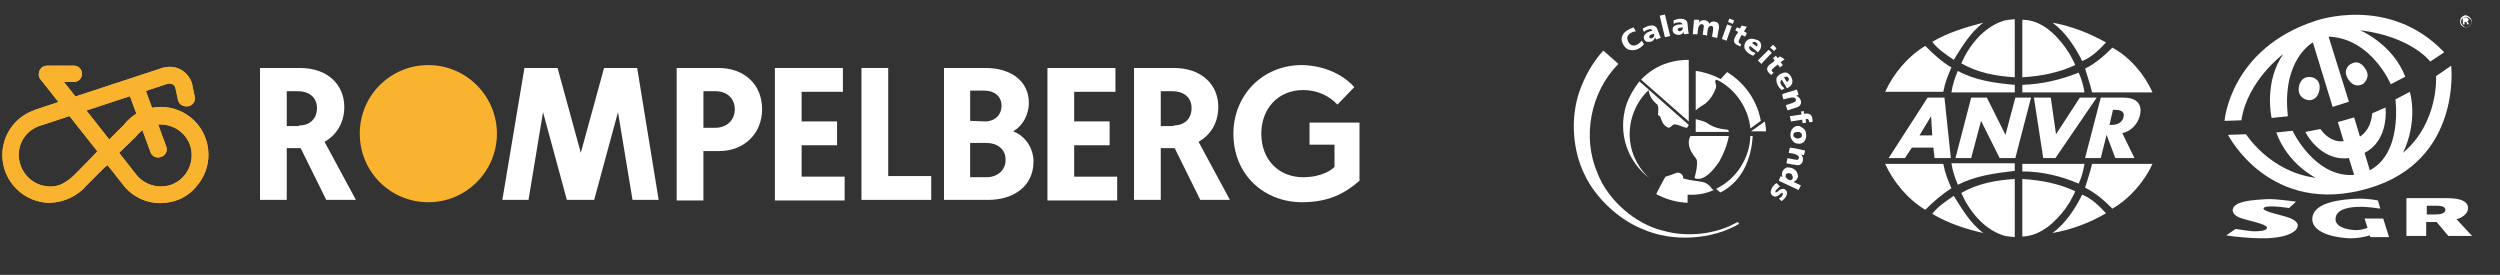
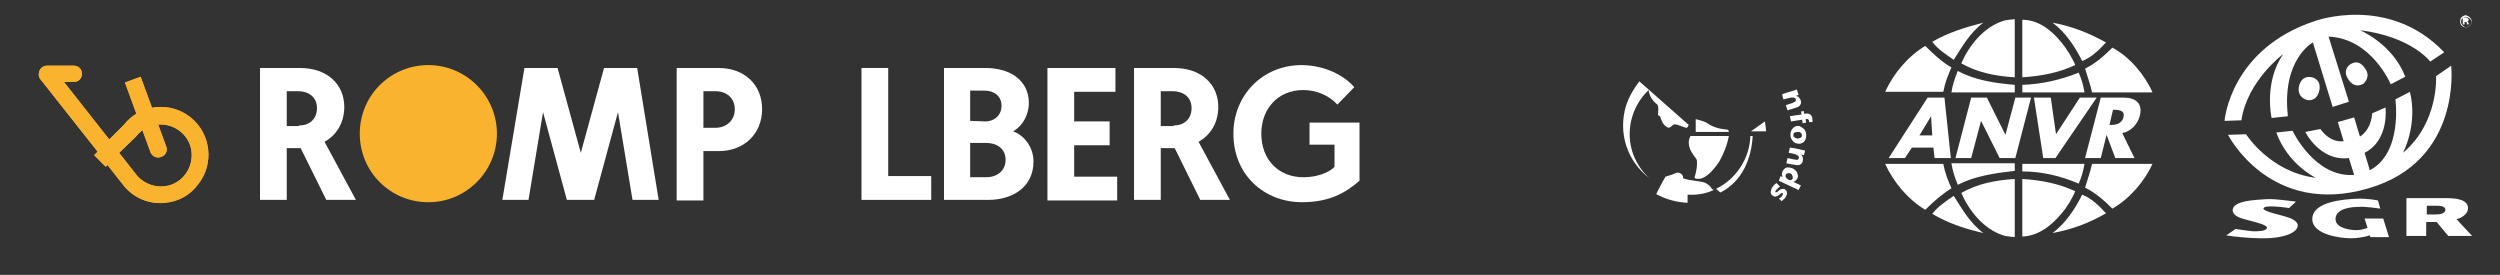
<svg xmlns="http://www.w3.org/2000/svg" version="1.1" id="Laag_1" x="0px" y="0px" viewBox="0 0 430.2 47.3" style="enable-background:new 0 0 430.2 47.3;" xml:space="preserve">
  <rect x="0" y="0" width="430.2" height="47.3" fill="#333333" stroke="none" />
  <style type="text/css">
	.st0{fill:#F9B32E;}
	.st1{fill:#FFFFFF;}
	.st2{fill:#F9B32F;}
	.st3{fill-rule:evenodd;clip-rule:evenodd;fill:#FFFFFF;fill-opacity:0;}
	.st4{fill-rule:evenodd;clip-rule:evenodd;fill:#FFFFFF;}
</style>
  <g id="Group_7494_00000002370764799955852150000012129178439298465203_" transform="translate(-567.086 -794.728)">
    <g id="Group_7479_00000010291898722606975990000001994517183947690684_" transform="translate(798.996 794.728)">
      <g id="Group_7482_00000091735977646159665800000001888719292201866684_" transform="translate(0 0)">
        <path id="Path_9729_00000046340901107557344950000005824884184410703752_" class="st0" d="M-146.4,23c0,6.5-5.3,11.8-11.8,11.8     S-170,29.6-170,23s5.3-11.8,11.8-11.8c0,0,0,0,0,0C-151.7,11.2-146.4,16.5-146.4,23L-146.4,23" />
      </g>
    </g>
    <g id="Group_7481_00000178178806532785155110000005272949329212291733_" transform="translate(747.83 794.824)">
      <path id="Path_9735_00000158011859825019197560000001574687095947283619_" class="st1" d="M-64.3,11.6h7.2c4.4,0,7.5,2.8,7.5,7.1    c0,4.2-3.1,7.2-7.4,7.2h-2.7v8.5h-4.6V11.6z M-57.7,21.9c2,0,3.4-1.3,3.4-3.2c0-1.9-1.4-3.1-3.3-3.1h-2.1v6.3H-57.7z" />
-       <path id="Path_9736_00000034057945772854972720000009442289571404298639_" class="st1" d="M-47.4,11.6h11.7v4.1h-7.1v5.1h6.1v4.1    h-6.1v5.4h7.4v4.1h-12V11.6z" />
-       <path id="Path_9737_00000054982631856511068900000008645425506342573442_" class="st1" d="M-32.5,11.6h4.6v18.6h7.4v4.1h-12V11.6z    " />
+       <path id="Path_9737_00000054982631856511068900000008645425506342573442_" class="st1" d="M-32.5,11.6h4.6v18.6h7.4v4.1h-12V11.6" />
      <path id="Path_9738_00000115488013900897773820000005449522898388191628_" class="st1" d="M-18.4,11.6h7.2c4.5,0,7.5,2.3,7.5,6    c0,2.1-1.1,4-2.7,4.9c2.1,0.8,3.5,2.9,3.5,5.2c0,4.4-3.6,6.6-7.8,6.6h-7.6V11.6z M-11.2,20.8c1.6,0,2.8-1.1,2.8-2.7    c0-1.6-1.2-2.6-2.9-2.6h-2.5v5.2L-11.2,20.8z M-11,30.4c1.8,0,3.3-1.1,3.3-3c0-1.9-1.5-2.9-3.3-2.9h-2.8v5.9H-11z" />
      <path id="Path_9739_00000032638058823010853860000008493704228570441365_" class="st1" d="M-0.5,11.6h11.7v4.1H4.1v5.1h6.1v4.1    H4.1v5.4h7.4v4.1h-12V11.6z" />
      <path id="Path_9740_00000175319195626794002260000007728357807314434190_" class="st1" d="M14.4,11.6h6.8c5,0,7.7,3,7.7,6.7    c0,2.8-1.4,4.9-3.4,6l5.4,10h-5.1l-4.4-8.9H19v8.9h-4.6V11.6z M21.2,21.5c1.7,0,3.1-1,3.1-3c0-1.8-1.3-2.9-3.3-2.9H19v6H21.2z" />
      <path id="Path_9741_00000150090989008519624040000009138745896077080507_" class="st1" d="M52.3,14.9l-2.9,3    c-1.5-1.6-3.6-2.5-5.9-2.5c-4.4,0-7.2,3.3-7.2,7.5c0,4.6,3.1,7.5,7.2,7.5c3.2,0,5-1.3,5.4-1.8v-3.8h-4.3V21h8.6v10    c-2.4,2.1-5.2,3.7-9.9,3.7c-6.4,0-11.8-4.6-11.8-11.8c0-6.5,4.9-11.8,11.8-11.8C48.1,11.2,51.1,13.5,52.3,14.9" />
      <path id="Path_9761_00000110471422103734260640000014796697574886747316_" class="st1" d="M-67.4,34.3h-4.5l-2.5-15.1l-4.1,15.1    h-4.7l-4.1-15.1l-2.5,15.1h-4.5l3.8-22.7h5.7l4,14.6l4-14.6h5.7L-67.4,34.3z" />
      <path id="Path_9762_00000075841950862988499740000015091456065595399575_" class="st1" d="M-136,11.6h6.8c5,0,7.7,3,7.7,6.7    c0,2.8-1.4,4.9-3.4,6l5.4,10h-5.1l-4.4-8.9h-2.4v8.9h-4.6V11.6z M-129.3,21.5c1.7,0,3.1-1,3.1-3c0-1.8-1.3-2.9-3.3-2.9h-1.9v6    H-129.3z" />
    </g>
  </g>
  <g id="Group_7484_00000121960852831183606770000004073333092562302361_" transform="translate(15.001 0)">
-     <path id="Path_9763_00000013914360534098138040000000701418009280176569_" class="st2" d="M17,18.3L17,18.3c-0.7,0-1.3-0.5-1.4-1.2   l-0.4-1.9c-0.1-0.6-0.7-0.9-1.3-0.8c0,0,0,0,0,0l-22.2,7.3c-2.8,1-4.2,4.1-3.1,6.9c0.8,2.1,2.8,3.5,5.1,3.5c1.5,0,2.8-0.7,4.3-2.2   l5.1-5.2l2,2L0,31.8c-1.6,1.9-3.9,3-6.4,3.1c-4.5,0-8.2-3.7-8.2-8.2c0-3.4,2.1-6.5,5.4-7.7l0.2-0.1l0,0l22.2-7.3l0.2,0   c2.1-0.5,4.2,0.9,4.7,3c0,0,0,0,0,0.1l0.4,1.9c0.2,0.8-0.3,1.5-1.1,1.7C17.2,18.3,17.1,18.3,17,18.3" />
    <path id="Path_9764_00000037668975767017373470000010449847854892037558_" class="st2" d="M13.4,34.9c-2.8,0.3-5.6-0.9-7.3-3.2   l-2.6-3.3l-0.3,0.3l-2-2l0.6-0.6l-9.8-12.4c-0.3-0.3-0.4-0.8-0.3-1.2c0.1-0.7,0.7-1.2,1.4-1.2h4.6c0.8,0,1.4,0.6,1.4,1.4   c0,0.8-0.6,1.4-1.4,1.4c0,0,0,0,0,0h-1.7l7.8,9.9l2.5-2.5c2.8-3.6,8-4.1,11.5-1.3s4.1,8,1.3,11.5C17.7,33.6,15.7,34.7,13.4,34.9    M5.5,26.3L8.4,30c1.8,2.3,5.2,2.8,7.5,1c2.3-1.8,2.8-5.2,1-7.5c-1.8-2.3-5.2-2.8-7.5-1c-0.4,0.3-0.7,0.6-1,1c0,0-0.1,0.1-0.1,0.1   L5.5,26.3z" />
    <path id="Path_9765_00000067196443400863421480000017878820048707418029_" class="st2" d="M12.2,27.1L12.2,27.1   c-0.6,0-1.1-0.4-1.3-0.9l-4.4-12l2.7-1l4.4,12c0.3,0.7-0.1,1.6-0.9,1.8C12.5,27.1,12.3,27.1,12.2,27.1" />
-     <path id="Path_9766_00000100341748545487266040000002545387484687278779_" class="st2" d="M17,18.3L17,18.3c-0.7,0-1.3-0.5-1.4-1.2   l-0.4-1.9c-0.1-0.6-0.7-0.9-1.3-0.8c0,0,0,0,0,0l-22.2,7.3c-2.8,1-4.2,4.1-3.1,6.9c0.8,2.1,2.8,3.5,5.1,3.5c1.5,0,2.8-0.7,4.3-2.2   l5.1-5.2l2,2L0,31.8c-1.6,1.9-3.9,3-6.4,3.1c-4.5,0-8.2-3.7-8.2-8.2c0-3.4,2.1-6.5,5.4-7.7l0.2-0.1l0,0l22.2-7.3l0.2,0   c2.1-0.5,4.2,0.9,4.7,3c0,0,0,0,0,0.1l0.4,1.9c0.2,0.8-0.3,1.5-1.1,1.7C17.2,18.3,17.1,18.3,17,18.3" />
    <path id="Path_9767_00000089572708141977874670000001113972562380965018_" class="st2" d="M13.4,34.9c-2.8,0.3-5.6-0.9-7.3-3.2   l-2.6-3.3l-0.3,0.3l-2-2l0.6-0.6l-9.8-12.4c-0.3-0.3-0.4-0.8-0.3-1.2c0.1-0.7,0.7-1.2,1.4-1.2h4.6c0.8,0,1.4,0.6,1.4,1.4   c0,0.8-0.6,1.4-1.4,1.4c0,0,0,0,0,0h-1.7l7.8,9.9l2.5-2.5c2.8-3.6,8-4.1,11.5-1.3s4.1,8,1.3,11.5C17.7,33.6,15.7,34.7,13.4,34.9    M5.5,26.3L8.4,30c1.8,2.3,5.2,2.8,7.5,1c2.3-1.8,2.8-5.2,1-7.5c-1.8-2.3-5.2-2.8-7.5-1c-0.4,0.3-0.7,0.6-1,1c0,0-0.1,0.1-0.1,0.1   L5.5,26.3z" />
    <path id="Path_9768_00000054262074667538613570000001696766234485068166_" class="st2" d="M12.2,27.1L12.2,27.1   c-0.6,0-1.1-0.4-1.3-0.9l-4.4-12l2.7-1l4.4,12c0.3,0.7-0.1,1.6-0.9,1.8C12.5,27.1,12.3,27.1,12.2,27.1" />
  </g>
  <g>
    <path class="st3" d="M268.6,1.8h45.5v45.5h-45.5V1.8z" />
-     <path class="st4" d="M287.4,6.2c-0.3,0.1-0.6,0.1-0.9,0.2l-0.9-3.7c0.3-0.1,0.6-0.1,0.9-0.2L287.4,6.2z M298.2,4.1l-0.8-0.3   c0-0.2,0.1-0.4,0.2-0.6l0.8,0.3L298.2,4.1z M292.4,3.4c0,0.2,0,0.3,0,0.5c0.2-0.4,0.7-0.5,1.1-0.4c0.3,0.1,0.6,0.3,0.6,0.6   c0.3-0.4,0.8-0.5,1.2-0.3c0.2,0,0.3,0.1,0.4,0.3c0.2,0.4,0.1,0.8,0,1.2c-0.1,0.4-0.1,0.8-0.2,1.2c-0.3,0-0.6-0.1-0.9-0.2   c0.1-0.5,0.2-1,0.2-1.5c0-0.1-0.1-0.3-0.2-0.3c-0.1-0.1-0.3,0-0.4,0c-0.5,0.4-0.3,1.1-0.5,1.7C293.6,6,293.3,6,293,6l0.2-1.5   c0-0.1-0.1-0.3-0.2-0.3c-0.1-0.1-0.2,0-0.4,0c-0.5,0.4-0.4,1.1-0.5,1.7l-0.8,0l0.2-2.5L292.4,3.4L292.4,3.4z M297.1,7l-0.8-0.3   l0.9-2.5l0.8,0.3L297.1,7L297.1,7z M300.1,5.4c0.2,0.1,0.4,0.2,0.5,0.3c-0.1,0.2-0.2,0.4-0.3,0.6l-0.6-0.3l-0.5,1   c0,0.1,0,0.2,0,0.3c0.1,0.2,0.3,0.2,0.4,0.3L299.5,8c-0.4-0.2-0.9-0.3-1.1-0.8c-0.1-0.7,0.4-1.1,0.7-1.7l-0.5-0.3l0.3-0.5l0.5,0.2   c0.1-0.1,0.2-0.3,0.3-0.5l0.9,0.2L300.1,5.4L300.1,5.4z M290.3,3.7c0.2,0.6,0.1,1.4,0.3,2.1l-0.8,0.1l-0.1-0.4   c-0.1,0.3-0.5,0.5-0.8,0.5c-0.4,0-0.8-0.1-1-0.5c-0.1-0.2-0.1-0.6,0-0.8c0.4-0.5,1-0.5,1.6-0.5c0-0.1,0-0.2-0.1-0.2   c-0.3-0.3-0.8-0.1-1.2,0l-0.2,0.1L288,3.5C288.7,3.2,289.8,3,290.3,3.7L290.3,3.7z M288.7,5c0,0.1,0,0.2,0.1,0.3   c0.1,0.1,0.4,0.1,0.5,0c0.2-0.1,0.3-0.4,0.3-0.6C289.2,4.8,288.9,4.7,288.7,5L288.7,5z M281.5,5.4c-0.5,0-1.1,0.3-1.4,0.8   c-0.2,0.4,0,0.9,0.3,1.3c0.3,0.3,0.6,0.4,1,0.3c0.4-0.1,0.8-0.4,1.1-0.8l0.4,0.6c-0.6,0.7-1.4,1.2-2.4,1c-0.7-0.1-1.2-0.8-1.4-1.5   c-0.2-0.7,0.2-1.4,0.8-1.8c0.4-0.3,0.8-0.4,1.2-0.6L281.5,5.4L281.5,5.4z M285.1,4.8c0.3,0.6,0.4,1.2,0.7,1.7l-0.8,0.3   c-0.1-0.1-0.1-0.2-0.2-0.4c-0.1,0.3-0.2,0.5-0.5,0.7c-0.3,0.1-0.8,0.2-1.1,0c-0.3-0.2-0.4-0.6-0.3-0.9c0.3-0.6,0.9-0.8,1.4-0.9   c0-0.1-0.1-0.2-0.2-0.3c-0.5,0-0.9,0.2-1.2,0.5c-0.1-0.2-0.2-0.4-0.2-0.6C283.4,4.5,284.5,4,285.1,4.8L285.1,4.8z M284.6,5.8   c-0.2,0.1-0.5,0.1-0.7,0.3c-0.1,0.1-0.1,0.2-0.1,0.3c0,0.1,0.1,0.1,0.2,0.2c0.2,0,0.4,0,0.5-0.2C284.7,6.2,284.7,6,284.6,5.8   L284.6,5.8z M303,7.5c0.2,0.6-0.1,1.1-0.5,1.5c-0.5-0.4-0.9-0.8-1.4-1.1c-0.1,0.1-0.1,0.3-0.1,0.4c0.2,0.5,0.7,0.7,1.1,0.8   l-0.4,0.5c-0.6-0.2-1.3-0.7-1.5-1.3c-0.1-0.6,0.1-1.1,0.5-1.4c0.4-0.3,0.9-0.3,1.4-0.1C302.6,6.9,302.9,7.1,303,7.5L303,7.5z    M301.9,7.2c-0.2,0-0.3,0.1-0.4,0.2c0.3,0.2,0.5,0.4,0.8,0.6c0.1-0.1,0.2-0.3,0.1-0.5C302.3,7.4,302.1,7.2,301.9,7.2L301.9,7.2z    M305.7,8.3c-0.1,0.2-0.3,0.3-0.4,0.5c-0.2-0.2-0.4-0.4-0.7-0.6l0.5-0.5L305.7,8.3L305.7,8.3z M304.9,9.1c-0.6,0.6-1.2,1.2-1.8,1.9   l-0.6-0.6l1.8-1.8C304.5,8.6,304.7,8.9,304.9,9.1L304.9,9.1z M278.5,11c-4.8,4.8-6.3,12.6-3.6,18.8c1.8,4.7,6.6,8.8,11.3,9.9   c4.2,1.2,9.2,0.6,12.8-1.5c0.1,0.1,0.2,0.2,0.3,0.3c-4.7,2.8-11.6,3.2-16.7,0.9c-4-1.6-8-5.3-9.9-9.3c-2.1-4.2-2.5-9.8-0.9-14.4   c0.9-2.5,2.2-4.9,4.1-7C276.8,9.5,277.7,10.3,278.5,11L278.5,11z M306.3,9.7l0.8,0.5l-0.7,0.5l0.4,0.5l-0.5,0.4l-0.4-0.5   c-0.3,0.3-0.7,0.5-1,0.9c-0.1,0.2,0.1,0.4,0.3,0.5l-0.4,0.4c-0.4-0.3-0.8-0.7-0.7-1.2c0.2-0.6,0.9-0.8,1.3-1.3   c-0.1-0.1-0.2-0.3-0.3-0.4l0.5-0.4l0.3,0.4L306.3,9.7L306.3,9.7z M290.6,20.9l-8.2-7.2c2.2-2.3,5-3.4,8.2-3.4V20.9z M296.1,13.6   L296.1,13.6l1.1-1.2c3.1,1.9,5.2,5,5.8,8.4l-1.8,1.3c-0.3-3.4-2.5-6.7-5.6-8.3c-0.1,0-0.3-0.1-0.4,0c-0.1,0.1,0,0.4,0,0.5   c0.1,0.3,0.2,0.7,0,1c-0.3,0.9-0.9,1.8-1.7,2.5c-0.6,0.4-1.2,0.7-1.7,1.2l0-6.8C293.3,12.4,294.8,12.9,296.1,13.6z M308.2,13.2   c0.2,0.3,0.3,0.7,0.2,1.1c-0.1,0.4-0.5,0.7-0.9,0.9c-0.3-0.5-0.6-1-0.9-1.5c-0.1,0.1-0.2,0.2-0.2,0.3c-0.1,0.5,0.3,0.9,0.7,1.2   l-0.5,0.3c-0.6-0.5-1-1.2-0.9-2c0.1-0.4,0.6-0.8,1-0.9C307.3,12.3,307.9,12.6,308.2,13.2L308.2,13.2z M307,13.3   c0.2,0.3,0.3,0.6,0.5,0.8c0.1,0,0.2-0.2,0.3-0.3c0.1-0.2,0-0.4-0.2-0.6C307.4,13.2,307.1,13.2,307,13.3z" />
    <path class="st4" d="M290.3,22c-0.8-0.1-1.4-0.6-2.2-0.6c-0.4,0.1-0.7,0.8-1.2,0.5c-0.7-0.4-1-1.1-1.2-1.8   c-0.1-0.2-0.4-0.2-0.4-0.4c0-0.5,0.2-1.2-0.1-1.7c-0.8-0.6-1.4-1.5-1.5-2.5c-3,2.8-4.1,7.3-2.6,11.2c0.6,1.5,1.5,2.9,2.8,4   c-3.9-2.9-5.5-7.8-4.1-12.5c0.5-1.5,1.3-2.9,2.3-4.2l8.5,7.5L290.3,22z M309.5,16.3c-0.1,0.1-0.3,0.1-0.4,0.2   c0.1,0.1,0.3,0.1,0.4,0.2c0.3,0.3,0.5,0.7,0.4,1.1c-0.2,0.7-0.9,0.7-1.4,0.9l-0.9,0.3c-0.1-0.3-0.2-0.6-0.3-0.9   c0.5-0.2,1.1-0.3,1.6-0.6c0.1-0.1,0.2-0.2,0.1-0.4c0-0.1-0.1-0.3-0.3-0.3c-0.6-0.1-1.2,0.2-1.8,0.3c-0.1-0.3-0.2-0.6-0.2-0.9   c0.8-0.3,1.7-0.5,2.5-0.8L309.5,16.3L309.5,16.3z M310.4,19.1c0,0.2,0,0.4,0.1,0.5c0.3-0.1,0.7-0.1,1,0.1c0.4,0.3,0.4,0.8,0.4,1.3   c-0.2,0-0.4,0-0.6,0c0-0.2,0-0.3-0.1-0.4c-0.1-0.2-0.4-0.1-0.5-0.1l0,0l0.1,0.6l-0.6,0.1l-0.1-0.6l-1.9,0.3   c-0.1-0.3-0.1-0.6-0.2-0.9l2-0.3c0-0.2,0-0.3-0.1-0.5L310.4,19.1L310.4,19.1L310.4,19.1z M293.8,21.2c1,0.7,2.1,1,3.4,1.1   c0.2,0,0.3,0.2,0.3,0.4v0h-5.7v-2.2C292.4,20.7,293.2,20.8,293.8,21.2z M303.9,22.6c-0.9,0-1.7,0-2.6,0l2.4-1.7   C303.8,21.5,303.9,22.1,303.9,22.6z M310.6,22.4c0.3,0.6,0.3,1.4-0.1,1.9c-0.3,0.4-0.8,0.5-1.2,0.4c-0.5,0-0.9-0.5-1.1-0.9   c-0.2-0.6-0.1-1.3,0.3-1.7c0.3-0.4,0.8-0.5,1.2-0.4C310,21.9,310.4,22.1,310.6,22.4L310.6,22.4z M309.6,22.7c-0.3,0-0.7,0-0.9,0.2   c-0.1,0.1-0.1,0.3-0.1,0.5c0.1,0.2,0.3,0.3,0.5,0.4c0.3,0.1,0.6,0,0.9-0.2c0.1-0.2,0.1-0.4,0-0.6C310,22.9,309.8,22.8,309.6,22.7   L309.6,22.7z M297.5,23.4c-0.3,1.6-0.9,3.1-1.7,4.5c-0.8,1.1-1.8,2.4-3,2.8c-0.3,0.1-0.8,0.1-1.1,0c-0.1-0.1-0.1-0.4,0-0.5   c0.2-0.8,0.4-1.7,0.3-2.6c-0.1-0.4-0.5-0.7-0.7-1.1c-0.6-0.8-1-2.1-0.4-3.1L297.5,23.4L297.5,23.4L297.5,23.4z M301.6,23.4   c-0.2,3.9-1.8,7.8-5.5,9.7h-0.1l-0.7-0.6c3.5-1.7,5.8-5.3,5.9-9.1C301.4,23.4,301.5,23.4,301.6,23.4L301.6,23.4z M310.6,25.9   c0,0.3-0.1,0.5-0.2,0.8c-0.1,0-0.3-0.1-0.5-0.1c0.4,0.3,0.4,0.8,0.3,1.2c-0.1,0.3-0.3,0.5-0.6,0.6c-0.4,0.1-0.8-0.1-1.2-0.1l-1-0.2   l0.2-0.9c0.6,0.1,1.1,0.3,1.7,0.3c0.1,0,0.2-0.1,0.2-0.2c0.1-0.2,0.1-0.4-0.1-0.5c-0.5-0.4-1.1-0.4-1.6-0.5l0.2-0.9   C308.9,25.5,309.7,25.7,310.6,25.9z M289.6,30.3c0.1,0.2-0.1,0.4,0.1,0.4c1.1,0.4,2.5,0.4,3.6,0.7c0.5,0.2,1,0.6,1.3,1.1   c0.1,0.1,0.2,0.1,0.3,0.2c-1.3,0.6-2.8,0.9-4.5,0.8l0,1.4c-2-0.1-3.7-0.6-5.4-1.5c0.5-1,1-2,1.6-3c0.7-0.2,1.3-0.4,2-0.7   C289.1,29.7,289.4,29.9,289.6,30.3L289.6,30.3z M309.2,29.6c0.1,0.2,0.2,0.5,0.2,0.8c-0.1,0.4-0.4,0.8-0.8,0.9l1.3,0.6l-0.4,0.8   l-3.4-1.6l0.3-0.8c0.1,0.1,0.3,0.1,0.4,0.2c-0.2-0.2-0.2-0.6-0.1-0.9c0.1-0.4,0.5-0.7,0.8-0.8C308.2,28.8,308.8,29,309.2,29.6   L309.2,29.6z M308,29.8c-0.2,0-0.4,0-0.6,0.1c-0.1,0.1-0.2,0.4-0.1,0.6c0.2,0.3,0.5,0.5,0.8,0.5c0.2,0,0.4-0.2,0.4-0.4   c0-0.1,0-0.3-0.1-0.4C308.4,30,308.2,29.9,308,29.8L308,29.8z M306.3,32.1c-0.3,0.2-0.6,0.5-0.8,0.8c0,0.1,0,0.2,0.1,0.2   c0.3,0,0.5-0.4,0.8-0.5c0.2-0.1,0.4-0.1,0.6-0.1c0.2,0.1,0.4,0.3,0.5,0.5c0.1,0.7-0.4,1.2-0.9,1.6c-0.2-0.1-0.3-0.3-0.5-0.4   c0.3-0.2,0.6-0.4,0.7-0.8c0-0.1,0-0.2-0.1-0.2c-0.3,0-0.5,0.4-0.8,0.5c-0.2,0.1-0.4,0.2-0.6,0.1c-0.3-0.1-0.5-0.3-0.6-0.6   c0-0.7,0.4-1.3,1-1.7C306,31.8,306.2,32,306.3,32.1L306.3,32.1z" />
  </g>
  <g>
    <path class="st3" d="M323.7-1.7h47.4v47.4h-47.4V-1.7z" />
    <path class="st4" d="M346.7,14.6v1.3h-10.9c0.2-1.3,0.6-2.5,1.1-3.7C339.8,13.8,343.2,14.3,346.7,14.6L346.7,14.6z M357.7,12.5   c0.5,1.1,0.8,2.2,1,3.4H348v-1.3C351.4,14.5,354.7,13.7,357.7,12.5L357.7,12.5z M346.7,13.3c-3.3-0.2-6.4-0.8-9.2-2.4   c1.3-3,3.8-6.2,7.2-7.3c0.6-0.2,1.2-0.2,2-0.3V13.3z M355.5,8.3c0.1,0.3,0.5,0.7,0.7,1.1c0.3,0.6,0.7,1.2,0.9,1.8   c-2.8,1.3-5.8,1.9-9.1,2.1l0-9.9C351.2,3.4,353.7,5.8,355.5,8.3L355.5,8.3z M341.3,3.9c-2.3,1.7-3.7,4.2-5.1,6.4   c-1.3-0.9-2.7-1.8-3.7-3.1C335.2,5.6,338.2,4.7,341.3,3.9L341.3,3.9z M362.4,7.3c-1.1,1.2-2.5,2.6-4.1,3.2   c-1.2-2.4-2.8-4.9-5.1-6.6C356.5,4.5,359.5,5.7,362.4,7.3z M335.8,11.6c-0.6,1.4-1.1,2.6-1.4,4.2h-10c1.4-3.1,3.9-6.1,6.9-7.9   C332.7,9.3,334.2,10.7,335.8,11.6L335.8,11.6z M370.4,15.9h-10.4c-0.3-1.4-0.8-2.7-1.2-4.1c1.7-0.8,3.3-2.2,4.7-3.6   C366.5,9.8,369.1,12.9,370.4,15.9z" />
    <path class="st4" d="M332.5,23.3h-2.2l2-3.3h0L332.5,23.3z M332.7,25.4l0.2,1.8h2.8l-1.1-10.4h-2.9L325,27.2h2.8l1.2-1.8   L332.7,25.4L332.7,25.4z M339.2,16.8h2.7l3.2,6.4h0l1.7-6.4h2.7l-2.7,10.4h-2.7l-3.2-6.4h0l-1.7,6.4h-2.7L339.2,16.8L339.2,16.8z    M353.8,23.1l4.1-6.3h2.9l-7.1,10.4h-2.1l-1.6-10.4h2.9L353.8,23.1L353.8,23.1z M363.6,18.9h0.3c0.9,0,1.8,0.2,1.5,1.3   c-0.3,1.1-1.3,1.3-2.2,1.3H363L363.6,18.9z M365.2,22.9c1.5-0.3,2.6-1.5,3-2.9c0.6-2.2-0.7-3.2-2.7-3.2h-4l-2.7,10.4h2.7l1-4h0   l1.5,4h3.3L365.2,22.9z M346.7,30.8c-3.3,0.2-6.4,0.8-9.2,2.4c1.3,3,3.8,6.2,7.2,7.3c0.6,0.2,1.2,0.2,2,0.3V30.8z M355.5,35.8   c0.1-0.3,0.5-0.7,0.7-1.1c0.3-0.6,0.7-1.2,0.9-1.8c-2.8-1.3-5.8-1.9-9.1-2.1v9.9C351.2,40.6,353.7,38.2,355.5,35.8L355.5,35.8z    M341.3,40.1c-2.3-1.7-3.7-4.2-5.1-6.4c-1.3,0.9-2.7,1.8-3.7,3.1C335.2,38.4,338.2,39.4,341.3,40.1z M362.4,36.7   c-1.1-1.2-2.5-2.6-4.1-3.2c-1.2,2.4-2.8,4.9-5.1,6.6C356.5,39.5,359.5,38.4,362.4,36.7L362.4,36.7z M335.8,32.4   c-0.6-1.4-1.1-2.6-1.4-4.2l-10,0c1.4,3.1,3.9,6.1,6.9,7.9C332.7,34.7,334.2,33.4,335.8,32.4L335.8,32.4z M370.4,28.2h-10.4   c-0.3,1.4-0.8,2.7-1.2,4.1c1.7,0.8,3.3,2.2,4.7,3.6C366.5,34.2,369.1,31.1,370.4,28.2z M346.7,29.4v-1.3h-10.9   c0.2,1.3,0.6,2.5,1.1,3.7C339.8,30.3,343.2,29.8,346.7,29.4z M357.7,31.6c0.5-1.1,0.8-2.2,1-3.4H348v1.3   C351.4,29.5,354.7,30.3,357.7,31.6z" />
  </g>
  <g>
    <path class="st3" d="M380.7-1.6h46.8v46.8h-46.8V-1.6z" />
    <path class="st4" d="M398.4,3.6c0,0,12.7-4.6,22.2,5.4l-2.4,1.6c0,0-3.2-4.3-12.1-5.4c0,0,5.6,2.3,7.8,8l-2.5,1.3   c0,0-3.3-7.9-10.7-8.2l3.5,11.2c0,0-1.2,0.4-2.8,0.9l-3.4-11.1c0,0-5.4,2.9-4.3,12.7l-2.8,0.3c0,0-1.4-6.1,2-11   c0,0-6.2,4.6-7.2,11.4l-2.9,0.1C382.8,20.7,383.8,8.4,398.4,3.6L398.4,3.6z" />
    <g>
      <path class="st1" d="M421.8,11.3l-2.6,1.8c0,0,0.5,8-5.7,13.2c0,0,2.6-4.8,1.2-10.5l-2.5,1.3c0,0,1.3,9.2-4.4,12.2l-0.9-3    c4.3-2.2,3.6-7.8,3.6-7.8l-2.3,1c-0.2,3-2.1,4-2.1,4l-1-3.3c-1.3,0.4-2.8,0.8-2.8,0.8l1,3.3c-2.5,0.3-4-2.1-4-2.1l-2.6,0.5    c0,0,2.5,5.1,7.5,4.5l0.9,2.9c-6.8,0.5-10.6-7.6-10.6-7.6l-2.8,0.3c2,5.5,6.8,7.8,6.8,7.8c-7.9-1-12-7.5-12-7.5l-3.1,0.1    c0,0,7.2,14.2,24.2,9.2C423.7,27.7,421.8,11.3,421.8,11.3z" />
      <path class="st1" d="M422.7,37.7c0.3,0,2-0.6,2-1.9c0-1.6-2.5-1.7-3.6-1.7h-7v0l0,6.5h3.4l0-2.4h1.8l2,2.4h4.1L422.7,37.7z     M419.2,36.9h-1.6l0-1.5c0,0,0.6,0,1.6,0c0.8,0,1.6,0.1,1.6,0.7C420.8,36.7,420,36.9,419.2,36.9z" />
    </g>
    <path class="st4" d="M397.8,13.3c0.2,0,1.7,0.4,1.3,2.3c-0.4,1.8-1.8,1.7-2.1,1.6c-0.3-0.1-1.7-0.5-1.4-2.3   C396,13,397.5,13.2,397.8,13.3L397.8,13.3z" />
    <path class="st4" d="M424.1,3.8h0.1l0.1,0c0,0,0.1,0,0.1,0c0,0,0.1,0.1,0.1,0.1c0,0,0,0.1,0,0.1c0,0.1,0,0.1,0,0.2h0.3l0,0   c0,0,0,0,0,0c0,0,0,0,0,0V4.1c0-0.1,0-0.2-0.1-0.3c0,0-0.1-0.1-0.2-0.1c0.1,0,0.1,0,0.2-0.1c0.1,0,0.1-0.1,0.1-0.2   c0-0.1-0.1-0.2-0.2-0.3c-0.1,0-0.1-0.1-0.2-0.1l-0.6,0v1.2h0.3L424.1,3.8L424.1,3.8L424.1,3.8z" />
    <path class="st4" d="M424.4,3.6c0,0-0.1,0-0.2,0h-0.2V3.3h0.1c0.1,0,0.1,0,0.2,0c0.1,0,0.1,0.1,0.1,0.1   C424.5,3.5,424.4,3.6,424.4,3.6z" />
    <path class="st4" d="M404.4,11.1c-0.2,0.1-1.4,1.1-0.2,2.7c1.1,1.5,2.3,0.7,2.5,0.6c0.2-0.2,1.3-1.2,0.3-2.6   C405.9,10.1,404.7,10.9,404.4,11.1L404.4,11.1z" />
    <path class="st4" d="M391.5,34.3c1.4,0.1,3.6,0.4,3.6,0.4l-1.2,1.1c0,0-4.4-0.7-4.4,0.1c0,0.5,3,1.1,3.9,1.4c0.7,0.2,2,0.7,2,1.5   c0,1.1-2.1,2.3-6.5,2.2c-1.8,0-4.7-0.3-5.8-0.5l1.6-1.1c0,0,1.9,0.3,3,0.4c0.9,0,2.3,0,2.4-0.6c0.1-0.5-2.1-1-3.2-1.3   c-1.1-0.3-2.6-0.6-2.7-1.7c0-1.5,3.1-1.7,4-1.8C389.3,34.3,390.5,34.2,391.5,34.3L391.5,34.3z M409.2,34.5l0.4,1.4   c0,0-2.6-0.4-3.7-0.3c-1.1,0-4.1,0.2-4,2.2c0.1,1.5,2.6,1.8,3.6,1.8c1,0,1.9-0.4,1.9-0.4l-0.5-1.6l3.2,0l1,3.2h-3.2l-0.1-0.3   c0,0-1.5,0.5-3.3,0.5c-1.7,0-6.6-0.6-6.6-3.3c0-3.1,5.7-3.4,7.5-3.5C407.5,34.1,409.2,34.5,409.2,34.5L409.2,34.5z M425.1,3.1   c0.2,0.2,0.3,0.6,0.2,0.9c-0.1,0.3-0.4,0.6-0.7,0.7c-0.4,0.1-0.9-0.1-1.1-0.4c-0.2-0.3-0.2-0.7-0.1-1c0.1-0.4,0.5-0.6,0.9-0.7   C424.5,2.7,424.9,2.8,425.1,3.1z M424.3,2.9c-0.2,0-0.4,0.1-0.6,0.3c-0.2,0.2-0.2,0.4-0.2,0.6c0,0.2,0.1,0.4,0.3,0.6   c0.2,0.2,0.4,0.3,0.6,0.3c0.2,0,0.4-0.1,0.6-0.3c0.2-0.2,0.3-0.4,0.3-0.6c0-0.2-0.1-0.4-0.3-0.6C424.7,3,424.5,2.9,424.3,2.9z" />
  </g>
</svg>